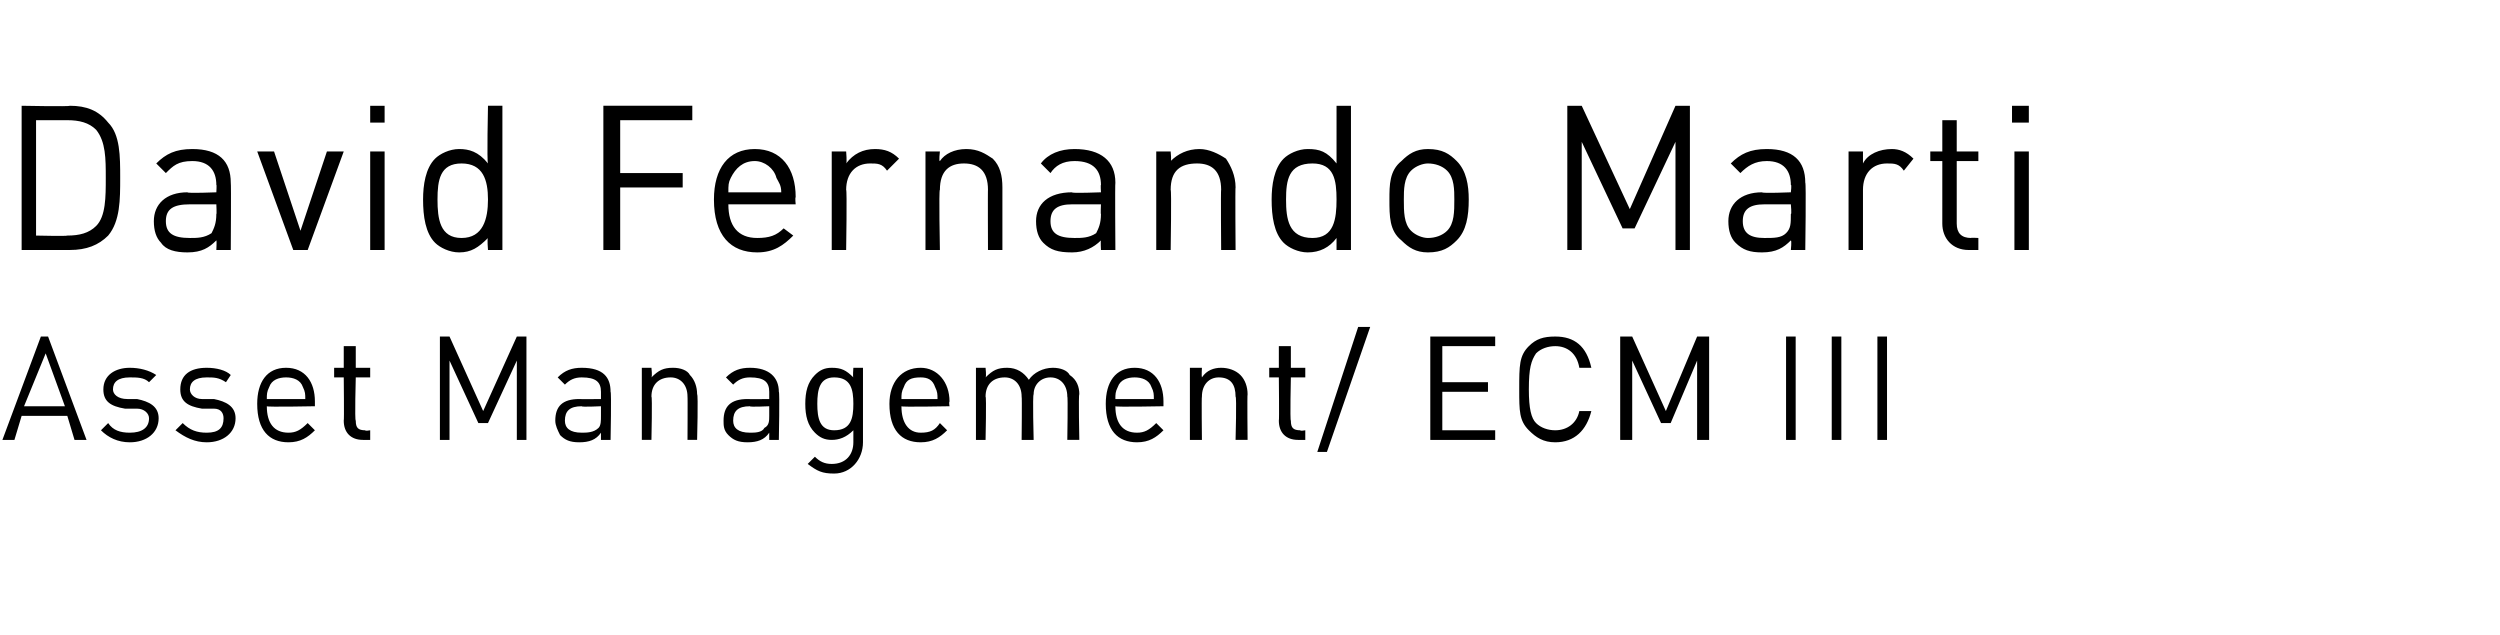
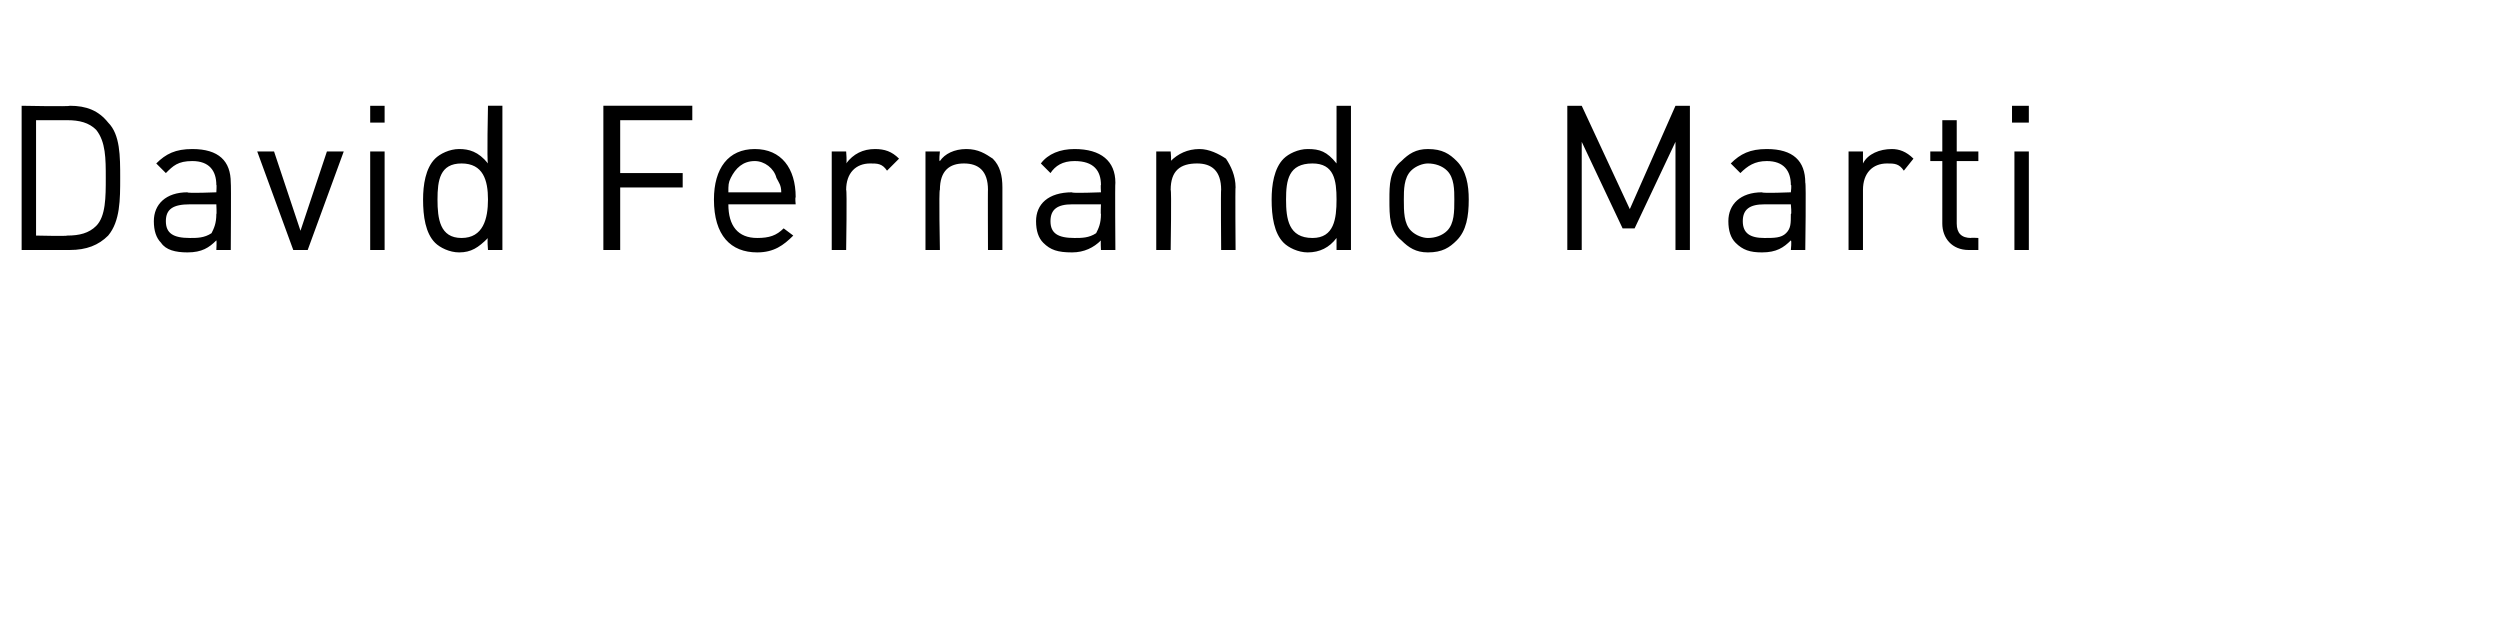
<svg xmlns="http://www.w3.org/2000/svg" version="1.1" width="104px" height="26.4px" viewBox="0 -4 104 26.4" style="top:-4px">
  <desc>David Fernando Marti Asset Management/ ECM III</desc>
  <defs />
  <g id="Polygon212933">
-     <path d="m3.1 14.3l-.3-1H.9l-.3 1h-.5L1.7 10h.3l1.6 4.3h-.5zm-1.2-3.6L1 12.9h1.7l-.8-2.2zm3.5 3.7c-.5 0-.9-.2-1.2-.5l.3-.3c.2.3.5.4.9.4c.5 0 .8-.2.8-.6c0-.2-.2-.4-.5-.4h-.5c-.6-.1-.9-.3-.9-.8c0-.6.5-.9 1.1-.9c.4 0 .8.1 1.1.3l-.3.3c-.2-.2-.5-.2-.8-.2c-.5 0-.7.2-.7.5c0 .2.2.4.6.4h.4c.5.1.9.3.9.8c0 .6-.5 1-1.2 1zm3.2 0c-.5 0-.9-.2-1.3-.5l.3-.3c.3.3.6.4 1 .4c.5 0 .7-.2.7-.6c0-.2-.1-.4-.4-.4h-.5c-.6-.1-.9-.3-.9-.8c0-.6.4-.9 1.1-.9c.4 0 .8.1 1 .3l-.2.3c-.3-.2-.5-.2-.8-.2c-.5 0-.7.2-.7.5c0 .2.2.4.5.4h.5c.5.1.9.3.9.8c0 .6-.5 1-1.2 1zm2.5-1.5c0 .7.3 1.1.9 1.1c.3 0 .5-.1.8-.4l.3.3c-.3.3-.6.5-1.1.5c-.8 0-1.3-.5-1.3-1.6c0-.9.4-1.5 1.2-1.5c.8 0 1.2.6 1.2 1.4v.2s-2 .04-2 0zm1.5-.8c-.1-.3-.4-.4-.7-.4c-.3 0-.6.1-.7.4c-.1.2-.1.3-.1.5h1.6c0-.2 0-.3-.1-.5zm2.5 2.2c-.5 0-.8-.3-.8-.8c.02.02 0-1.8 0-1.8h-.4v-.4h.4v-.9h.5v.9h.6v.4h-.6s-.05 1.8 0 1.8c0 .3.1.4.4.4c-.04.04.2 0 .2 0v.4h-.3zm6.4 0V11l-1.2 2.6h-.4L18.7 11v3.3h-.4V10h.4l1.4 3.1l1.4-3.1h.4v4.3h-.4zm3.5 0v-.3c-.2.3-.5.4-.9.4c-.4 0-.6-.1-.8-.3c-.1-.2-.2-.4-.2-.6c0-.6.3-.9 1-.9c.01.01.9 0 .9 0v-.3c0-.4-.2-.6-.8-.6c-.3 0-.5.1-.7.3l-.3-.3c.3-.3.6-.4 1-.4c.9 0 1.2.4 1.2 1c.04-.01 0 2 0 2h-.4zm0-1.4s-.82.04-.8 0c-.5 0-.7.2-.7.6c0 .3.2.5.7.5c.2 0 .5 0 .7-.2c.1-.1.1-.3.1-.5v-.4zm3.6 1.4s.01-1.82 0-1.8c0-.5-.3-.8-.7-.8c-.5 0-.8.3-.8.8c.04-.02 0 1.8 0 1.8h-.4v-3h.4s.04.36 0 .4c.3-.3.5-.4.9-.4c.3 0 .6.1.7.3c.2.2.3.5.3.8c.05.01 0 1.9 0 1.9h-.4zm3.4 0v-.3c-.2.3-.5.4-.9.4c-.4 0-.6-.1-.8-.3c-.2-.2-.2-.4-.2-.6c0-.6.3-.9 1-.9c.01.01.9 0 .9 0v-.3c0-.4-.2-.6-.8-.6c-.3 0-.5.1-.7.3l-.3-.3c.3-.3.6-.4 1-.4c.8 0 1.2.4 1.2 1c.04-.01 0 2 0 2h-.4zm0-1.4s-.83.04-.8 0c-.5 0-.7.2-.7.6c0 .3.2.5.7.5c.2 0 .5 0 .6-.2c.2-.1.2-.3.2-.5v-.4zm2.7 2.8c-.5 0-.7-.1-1.1-.4l.3-.3c.2.2.4.3.7.3c.6 0 .9-.4.9-.9v-.5c-.3.3-.6.4-.9.4c-.3 0-.5-.1-.7-.3c-.3-.3-.4-.7-.4-1.2c0-.5.1-.9.4-1.2c.2-.2.4-.3.7-.3c.4 0 .6.1.9.4c-.03-.01 0-.4 0-.4h.4v3.1c0 .7-.5 1.3-1.2 1.3zm0-4c-.6 0-.7.5-.7 1.1c0 .6.1 1.1.7 1.1c.7 0 .8-.5.8-1.1c0-.6-.1-1.1-.8-1.1zm2.8 1.2c0 .7.3 1.1.8 1.1c.4 0 .6-.1.8-.4l.3.3c-.3.3-.6.5-1.1.5c-.8 0-1.3-.5-1.3-1.6c0-.9.5-1.5 1.3-1.5c.7 0 1.2.6 1.2 1.4c-.03.05 0 .2 0 .2c0 0-2.04.04-2 0zm1.4-.8c-.1-.3-.3-.4-.6-.4c-.4 0-.6.1-.7.4c-.1.2-.1.3-.1.5h1.5c0-.2 0-.3-.1-.5zm5.5 2.2s.03-1.82 0-1.8c0-.5-.3-.8-.7-.8c-.4 0-.7.3-.7.7c-.05.03 0 1.9 0 1.9h-.5s.02-1.82 0-1.8c0-.5-.3-.8-.7-.8c-.5 0-.8.3-.8.8c.04-.02 0 1.8 0 1.8h-.4v-3h.4s.04.36 0 .4c.3-.3.5-.4.9-.4c.4 0 .7.2.9.5c.2-.3.6-.5 1-.5c.3 0 .6.1.7.3c.3.2.4.5.4.8c-.04.01 0 1.9 0 1.9h-.5zm2-1.4c0 .7.3 1.1.9 1.1c.3 0 .5-.1.8-.4l.3.3c-.3.3-.6.5-1.1.5c-.8 0-1.3-.5-1.3-1.6c0-.9.4-1.5 1.2-1.5c.8 0 1.2.6 1.2 1.4v.2s-2 .04-2 0zm1.5-.8c-.1-.3-.4-.4-.7-.4c-.3 0-.6.1-.7.4c-.1.2-.1.3-.1.5h1.6c0-.2 0-.3-.1-.5zm3.5 2.2s.05-1.82 0-1.8c0-.5-.2-.8-.7-.8c-.4 0-.7.3-.7.8c-.02-.02 0 1.8 0 1.8h-.5v-3h.5s-.02.36 0 .4c.2-.3.5-.4.8-.4c.3 0 .6.1.8.3c.2.2.3.5.3.8c-.02.01 0 1.9 0 1.9h-.5zm2.6 0c-.5 0-.8-.3-.8-.8c.02.02 0-1.8 0-1.8h-.4v-.4h.4v-.9h.5v.9h.6v.4h-.6s-.04 1.8 0 1.8c0 .3.1.4.4.4c-.04.04.2 0 .2 0v.4h-.3zm1.2.5h-.4l1.7-5.2h.5l-1.8 5.2zm4.3-.5V10h2.7v.4H60v1.5h1.9v.4H60v1.6h2.2v.4h-2.7zm5.2.1c-.5 0-.8-.2-1.1-.5c-.4-.4-.4-.8-.4-1.7c0-1 0-1.4.4-1.8c.3-.3.6-.4 1.1-.4c.8 0 1.3.4 1.5 1.3h-.5c-.1-.6-.5-.9-1-.9c-.3 0-.6.1-.8.3c-.2.3-.3.6-.3 1.5c0 .8.1 1.2.3 1.4c.2.2.5.3.8.3c.5 0 .9-.3 1-.8h.5c-.2.8-.7 1.3-1.5 1.3zm5.9-.1V11l-1.1 2.6h-.4L67.9 11v3.3h-.5V10h.5l1.4 3.1l1.3-3.1h.5v4.3h-.5zm3.7 0V10h.4v4.3h-.4zm1.9 0V10h.4v4.3h-.4zm1.9 0V10h.4v4.3h-.4z" stroke="none" fill="#000" />
-   </g>
+     </g>
  <g id="Polygon212932">
    <path d="m4.5 5.8c-.4.4-.9.6-1.6.6h-2v-6s2.01.04 2 0c.7 0 1.2.2 1.6.7c.5.5.5 1.4.5 2.3c0 .9 0 1.8-.5 2.4zM4 1.4c-.3-.3-.7-.4-1.2-.4H1.5v4.8s1.3.03 1.3 0c.5 0 .9-.1 1.2-.4c.4-.4.4-1.2.4-2c0-.8 0-1.5-.4-2zm5 5s.02-.39 0-.4c-.3.3-.6.5-1.2.5c-.5 0-.9-.1-1.1-.4c-.2-.2-.3-.5-.3-.9c0-.7.5-1.2 1.4-1.2C7.78 4.05 9 4 9 4c0 0 .02-.35 0-.3c0-.6-.3-1-1-1c-.6 0-.8.2-1.1.5l-.4-.4c.4-.4.8-.6 1.5-.6c1.1 0 1.6.5 1.6 1.4c.02 0 0 2.8 0 2.8h-.6zm0-1.9H7.9c-.7 0-1 .2-1 .7c0 .5.3.7 1 .7c.3 0 .6 0 .9-.2c.1-.2.2-.4.2-.8c.02.04 0-.4 0-.4zm3.8 1.9h-.6l-1.5-4.1h.7l1.1 3.3l1.1-3.3h.7l-1.5 4.1zm2.6 0V2.3h.6v4.1h-.6zm0-5.3v-.7h.6v.7h-.6zm4.9 5.3s-.04-.49 0-.5c-.4.4-.7.6-1.2.6c-.4 0-.8-.2-1-.4c-.4-.4-.5-1.1-.5-1.8c0-.6.1-1.3.5-1.7c.2-.2.6-.4 1-.4c.4 0 .8.1 1.2.6c-.05-.04 0-2.4 0-2.4h.6v6h-.6zm0-2.1c0-.8-.2-1.5-1.1-1.5c-.9 0-1 .7-1 1.5c0 .8.1 1.6 1 1.6c.9 0 1.1-.8 1.1-1.6zM25.8 1v2.2h2.6v.6h-2.6v2.6h-.7v-6h3.7v.6h-3zm4.5 3.5c0 .9.4 1.4 1.2 1.4c.5 0 .8-.1 1.1-.4l.4.3c-.4.4-.8.7-1.5.7c-1.1 0-1.8-.7-1.8-2.2c0-1.3.6-2.1 1.7-2.1c1.1 0 1.7.8 1.7 2c-.03.03 0 .3 0 .3h-2.8zm2-1.1c-.1-.4-.5-.7-.9-.7c-.5 0-.8.3-1 .7c-.1.2-.1.3-.1.6h2.2c0-.3-.1-.4-.2-.6zm4.6-.3c-.2-.3-.4-.3-.7-.3c-.6 0-1 .4-1 1.1c.04-.03 0 2.5 0 2.5h-.6V2.3h.6s.04.48 0 .5c.3-.4.7-.6 1.2-.6c.4 0 .7.1 1 .4l-.5.5zm4.2 3.3s-.01-2.54 0-2.5c0-.8-.4-1.1-1-1.1c-.6 0-1 .3-1 1.1c-.05-.04 0 2.5 0 2.5h-.6V2.3h.6s-.05.43 0 .4c.2-.3.6-.5 1.1-.5c.5 0 .8.2 1.1.4c.3.3.4.7.4 1.2v2.6h-.6zm4.7 0s-.02-.39 0-.4c-.3.3-.7.5-1.2.5c-.6 0-.9-.1-1.2-.4c-.2-.2-.3-.5-.3-.9c0-.7.5-1.2 1.5-1.2c-.05.05 1.2 0 1.2 0c0 0-.02-.35 0-.3c0-.6-.3-1-1.1-1c-.5 0-.8.2-1 .5l-.4-.4c.3-.4.8-.6 1.4-.6c1.1 0 1.7.5 1.7 1.4c-.02 0 0 2.8 0 2.8h-.6zm0-1.9h-1.2c-.6 0-.9.2-.9.7c0 .5.3.7 1 .7c.3 0 .6 0 .9-.2c.1-.2.2-.4.2-.8c-.02.04 0-.4 0-.4zm5 1.9s-.02-2.54 0-2.5c0-.8-.4-1.1-1-1.1c-.7 0-1.1.3-1.1 1.1c.04-.04 0 2.5 0 2.5h-.6V2.3h.6s.04.43 0 .4c.3-.3.7-.5 1.2-.5c.4 0 .8.2 1.1.4c.2.3.4.7.4 1.2c-.02-.04 0 2.6 0 2.6h-.6zm4.8 0v-.5c-.3.4-.7.6-1.2.6c-.4 0-.8-.2-1-.4c-.4-.4-.5-1.1-.5-1.8c0-.6.1-1.3.5-1.7c.2-.2.6-.4 1-.4c.5 0 .8.1 1.2.6V.4h.6v6h-.6zm0-2.1c0-.8-.1-1.5-1-1.5c-1 0-1.1.7-1.1 1.5c0 .8.1 1.6 1.1 1.6c.9 0 1-.8 1-1.6zm5 1.7c-.3.3-.6.5-1.2.5c-.5 0-.8-.2-1.1-.5c-.5-.4-.5-1-.5-1.7c0-.6 0-1.2.5-1.6c.3-.3.6-.5 1.1-.5c.6 0 .9.2 1.2.5c.4.4.5 1 .5 1.6c0 .7-.1 1.3-.5 1.7zm-.4-2.9c-.2-.2-.5-.3-.8-.3c-.2 0-.5.1-.7.3c-.3.3-.3.8-.3 1.2c0 .5 0 1 .3 1.3c.2.2.5.3.7.3c.3 0 .6-.1.8-.3c.3-.3.3-.8.3-1.3c0-.4 0-.9-.3-1.2zm9.5 3.3V1.9L68 5.5h-.5l-1.7-3.6v4.5h-.6v-6h.6l2 4.3L69.7.4h.6v6h-.6zm4.8 0s.04-.39 0-.4c-.3.3-.6.5-1.2.5c-.5 0-.8-.1-1.1-.4c-.2-.2-.3-.5-.3-.9c0-.7.5-1.2 1.4-1.2c.01.05 1.2 0 1.2 0c0 0 .04-.35 0-.3c0-.6-.3-1-1-1c-.5 0-.8.2-1.1.5l-.4-.4c.4-.4.8-.6 1.5-.6c1.1 0 1.6.5 1.6 1.4c.04 0 0 2.8 0 2.8h-.6zm0-1.9h-1.1c-.6 0-.9.2-.9.7c0 .5.3.7.9.7c.4 0 .7 0 .9-.2c.2-.2.2-.4.2-.8c.04.04 0-.4 0-.4zm4.7-1.4c-.2-.3-.4-.3-.7-.3c-.6 0-1 .4-1 1.1v2.5h-.6V2.3h.6v.5c.2-.4.7-.6 1.2-.6c.3 0 .6.1.9.4l-.4.5zm2.7 3.3c-.7 0-1.1-.5-1.1-1.1V2.7h-.5v-.4h.5V1h.6v1.3h.9v.4h-.9v2.6c0 .4.2.6.6.6c-.03-.02.3 0 .3 0v.5h-.4zm1.9 0V2.3h.6v4.1h-.6zm-.1-5.3v-.7h.7v.7h-.7z" stroke="none" fill="#000" />
  </g>
</svg>